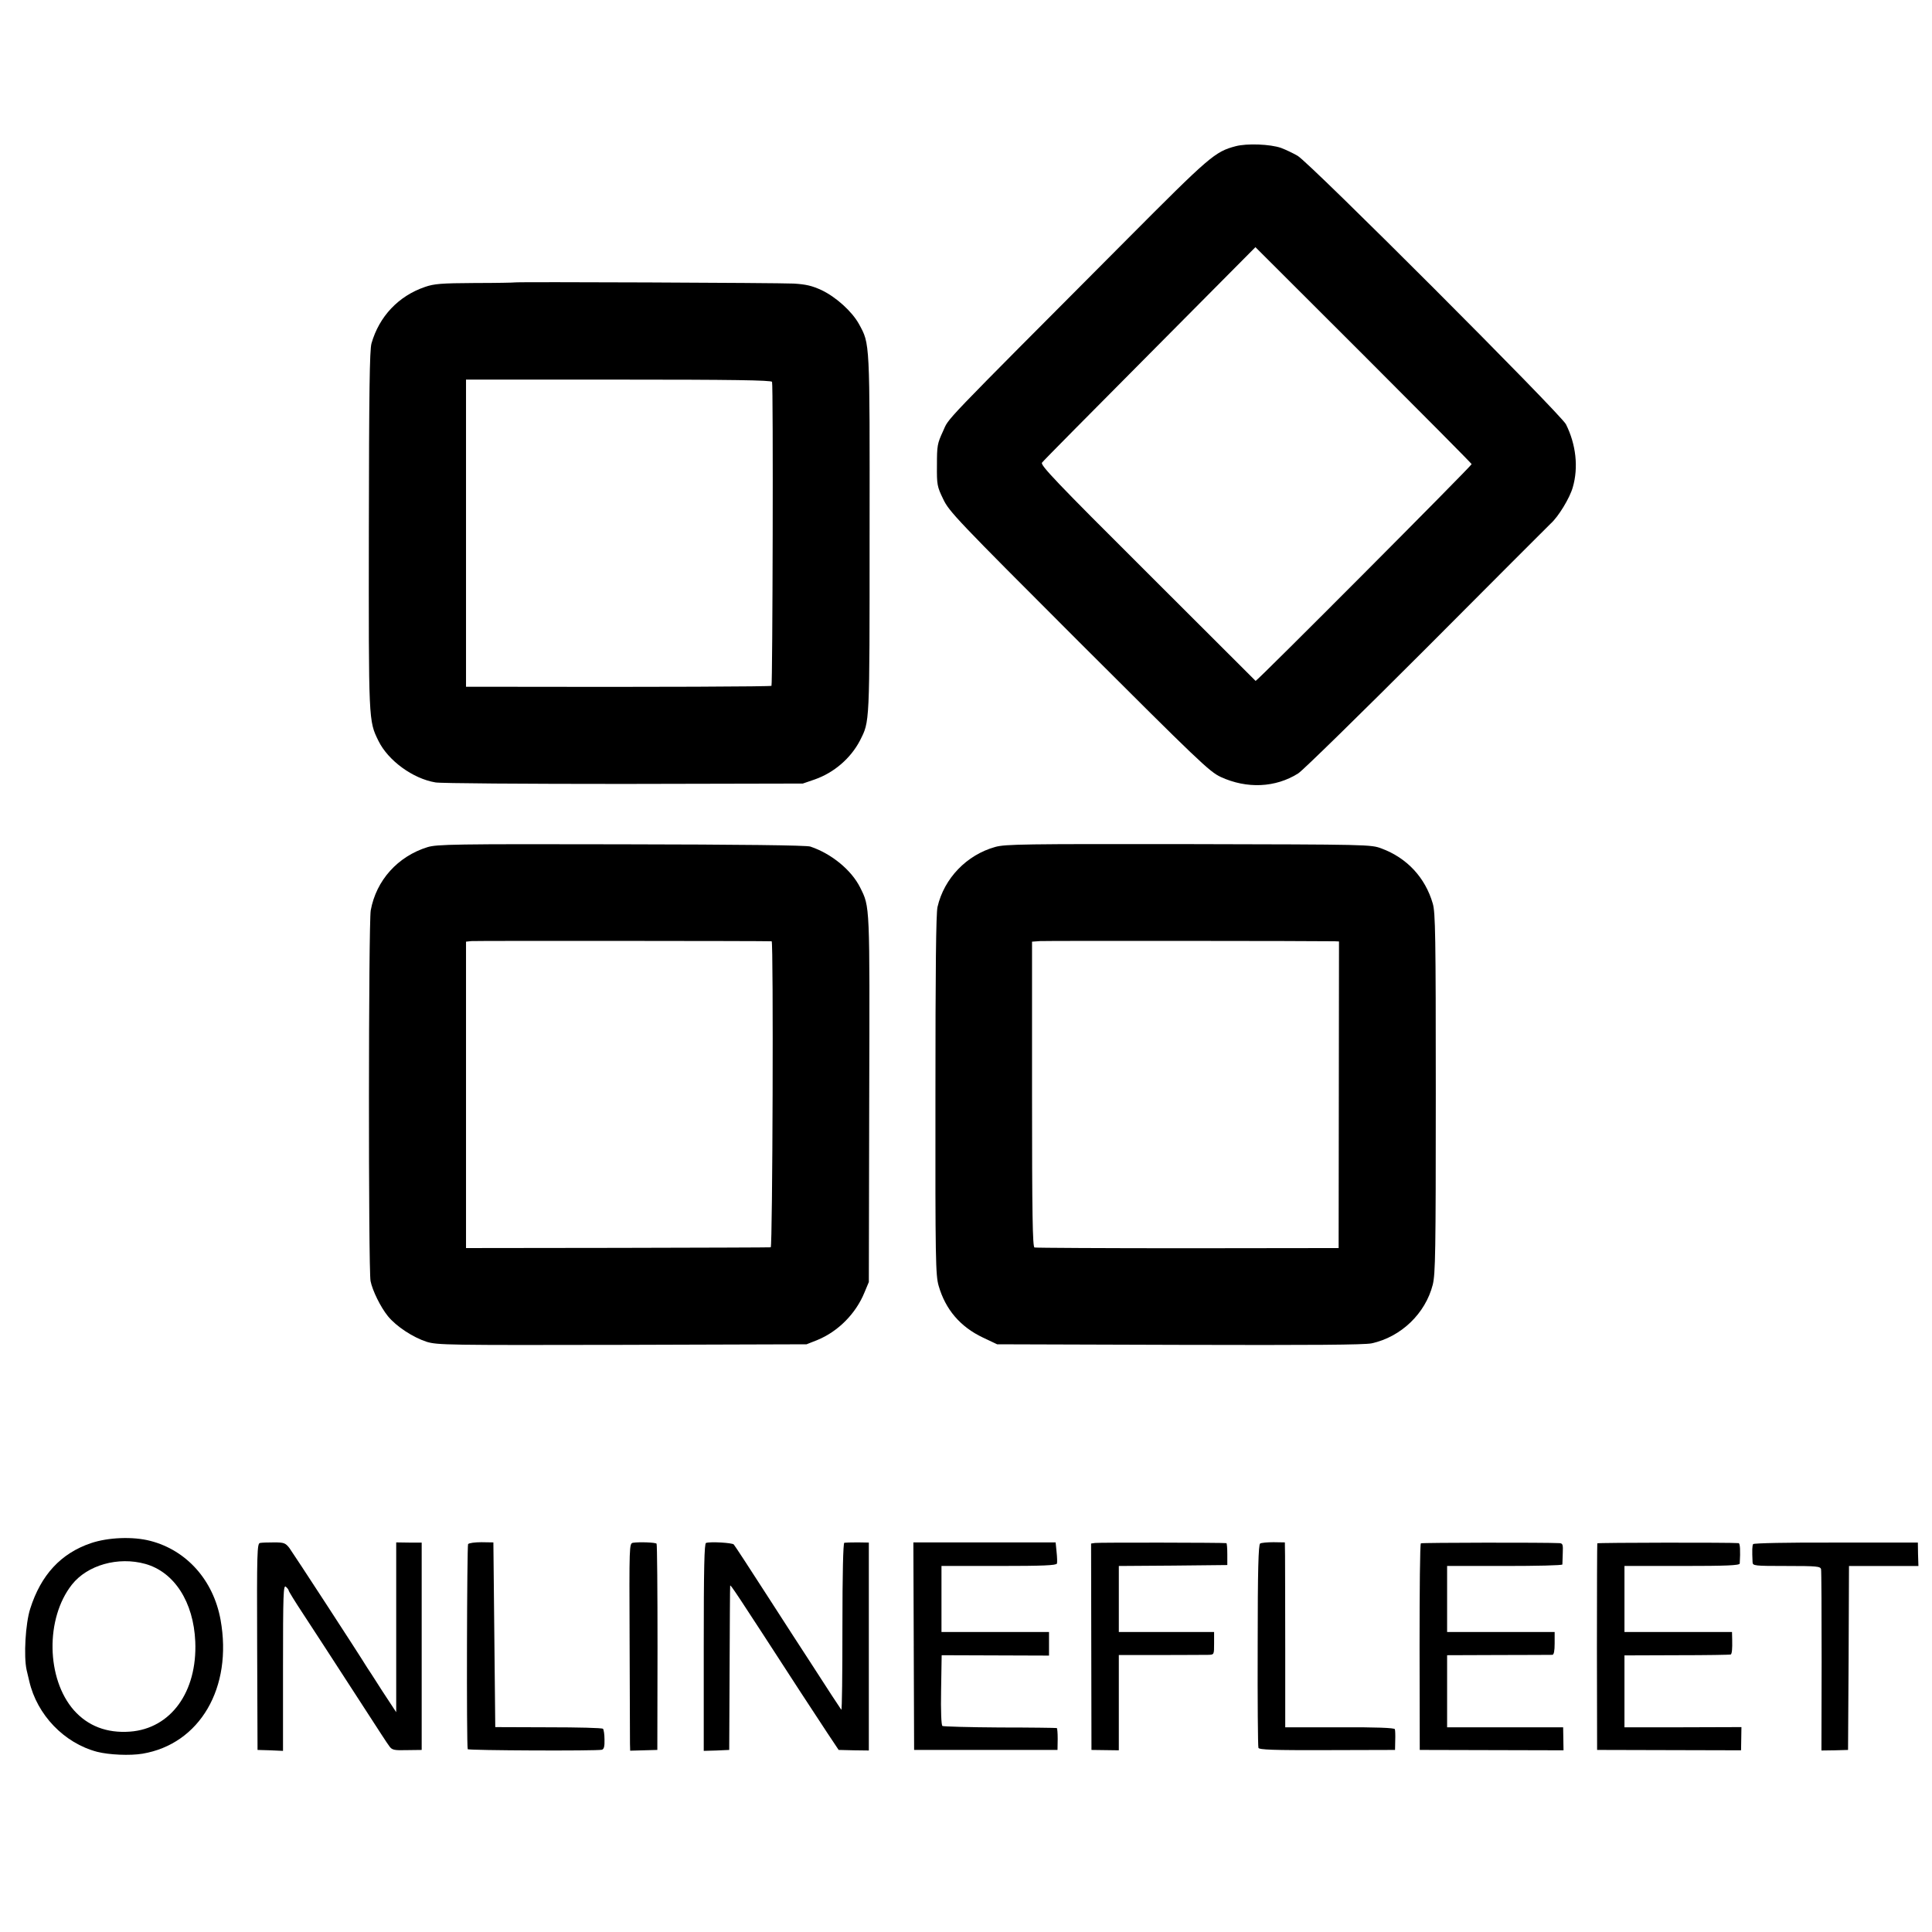
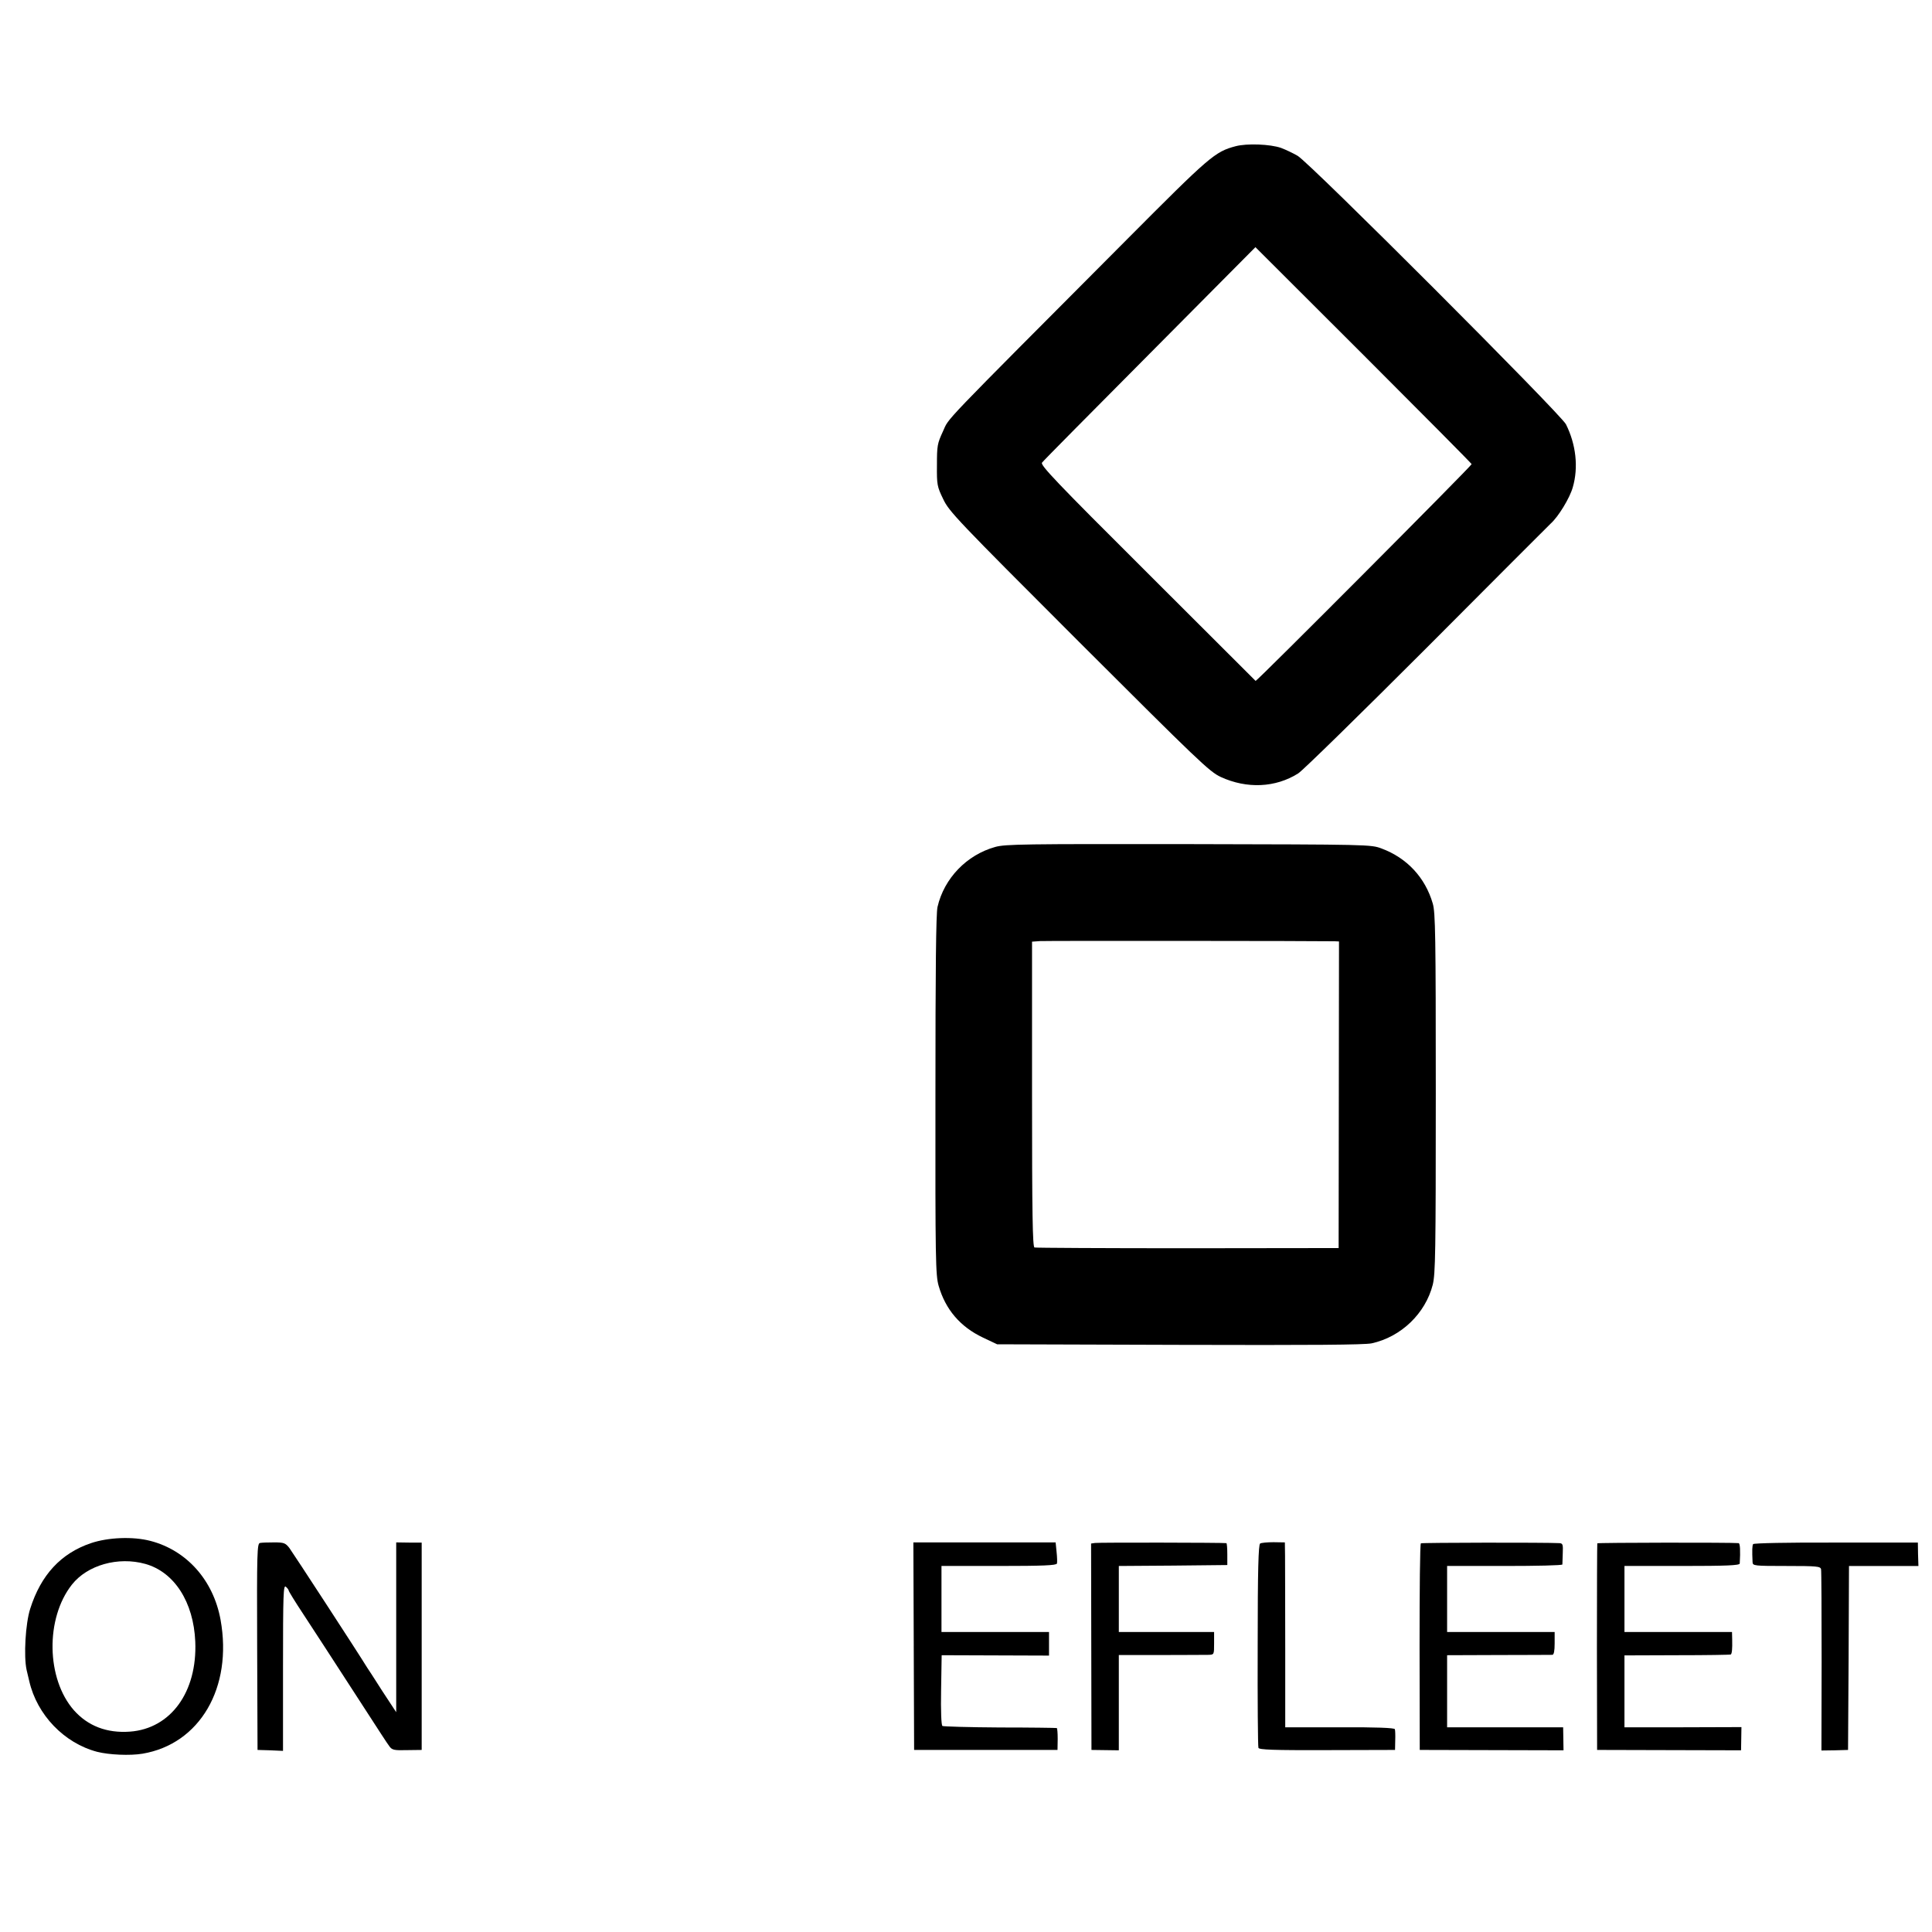
<svg xmlns="http://www.w3.org/2000/svg" version="1.0" width="1024pt" height="1024pt" viewBox="0 0 1024 1024" preserveAspectRatio="xMidYMid meet">
  <g transform="translate(0,1024) scale(0.1,-0.1)" fill="#000000" stroke="none">
    <path d="M6549 9465 c-110 -29 -138 -54 -577 -495 -1013 -1017 -938 -939 -974 -1016 -30 -65 -32 -76 -32 -179 -1 -104 1 -114 33 -180 31 -66 71 -108 719 -756 635 -634 692 -689 752 -717 139 -64 291 -57 411 19 25 16 331 316 680 665 349 350 644 646 657 658 41 36 102 136 118 193 31 106 17 228 -36 334 -28 55 -1357 1385 -1422 1423 -24 14 -64 33 -88 42 -57 20 -181 25 -241 9z m1251 -1685 c0 -9 -1140 -1153 -1145 -1149 -2 2 -261 260 -574 573 -484 482 -569 572 -558 584 6 9 264 269 572 579 l559 563 573 -572 c315 -315 573 -575 573 -578z" />
-     <path d="M2726 8743 c-1 -1 -95 -3 -210 -3 -178 -1 -215 -4 -264 -21 -140 -48 -242 -156 -283 -299 -10 -35 -13 -256 -14 -990 -1 -1018 -2 -1009 51 -1117 51 -104 182 -200 302 -220 26 -5 475 -8 997 -8 l950 2 64 22 c102 36 190 112 239 206 52 104 51 73 51 1093 1 1033 2 1007 -56 1114 -37 67 -121 143 -198 180 -52 24 -84 31 -148 35 -81 4 -1477 10 -1481 6z m1366 -527 c7 -19 3 -1604 -3 -1611 -5 -4 -577 -7 -1456 -5 l-163 0 0 814 0 814 809 0 c596 0 811 -3 813 -12z" />
-     <path d="M2266 5750 c-158 -49 -272 -176 -301 -335 -12 -67 -13 -1903 -1 -1965 10 -50 53 -138 92 -186 44 -54 132 -112 206 -136 57 -17 110 -18 1037 -16 l976 3 58 23 c109 45 203 139 249 252 l23 55 2 970 c3 1042 4 1016 -48 1121 -46 92 -151 179 -264 217 -20 7 -368 11 -1002 12 -892 2 -976 0 -1027 -15z m1824 -499 c10 -2 5 -1621 -5 -1622 -5 -1 -371 -2 -812 -3 l-803 -1 0 812 0 812 28 3 c20 2 1568 1 1592 -1z" />
    <path d="M5275 5751 c-151 -42 -271 -166 -306 -318 -8 -34 -11 -331 -11 -998 -1 -873 1 -955 17 -1010 36 -125 114 -217 234 -274 l76 -36 965 -3 c709 -2 980 0 1020 8 156 34 285 158 324 311 14 59 16 166 16 1016 0 833 -2 957 -16 1004 -40 138 -137 242 -272 292 -56 21 -68 21 -1022 23 -872 1 -971 0 -1025 -15z m1801 -500 l21 -1 -1 -812 -1 -813 -800 -1 c-440 0 -806 2 -812 4 -10 3 -13 175 -13 812 l0 809 43 3 c33 2 1476 1 1563 -1z" />
    <path d="M482 2061 c-159 -54 -265 -168 -322 -348 -25 -78 -35 -251 -19 -324 6 -24 12 -51 14 -59 41 -179 185 -329 360 -375 63 -16 174 -21 240 -10 304 51 479 350 414 710 -38 209 -179 368 -372 418 -92 24 -223 19 -315 -12z m288 -110 c154 -43 256 -202 265 -412 11 -267 -130 -461 -346 -477 -123 -9 -223 30 -297 113 -147 167 -152 487 -11 666 82 104 245 150 389 110z" />
    <path d="M1378 2062 c-15 -3 -17 -45 -15 -550 l2 -547 68 -2 67 -3 0 441 c0 391 2 440 15 429 8 -7 15 -16 15 -20 0 -4 35 -61 78 -126 79 -121 108 -165 321 -494 66 -102 126 -195 135 -206 14 -19 24 -22 93 -20 l78 1 0 549 0 550 -67 0 -68 1 0 -450 0 -450 -73 111 c-39 61 -76 119 -82 127 -45 74 -394 609 -411 632 -21 27 -29 30 -81 30 -32 0 -66 -1 -75 -3z" />
-     <path d="M2481 2056 c-6 -9 -9 -1060 -2 -1087 1 -7 686 -10 711 -3 11 3 15 17 14 54 0 27 -4 53 -8 57 -4 5 -134 8 -289 8 l-282 1 -5 489 -5 490 -63 1 c-34 0 -66 -4 -71 -10z" />
-     <path d="M3355 2063 c-20 -4 -20 -11 -18 -516 1 -282 2 -529 2 -549 l1 -37 72 2 72 2 1 543 c0 299 -2 547 -5 550 -5 7 -91 10 -125 5z" />
-     <path d="M3742 2062 c-9 -3 -12 -130 -12 -553 l0 -549 68 2 67 3 2 430 c1 237 2 435 3 440 0 11 29 -33 374 -565 45 -68 108 -165 141 -215 l60 -90 80 -2 80 -1 0 551 0 551 -60 1 c-33 0 -64 -1 -70 -2 -6 -2 -10 -160 -10 -448 0 -245 -2 -441 -6 -437 -3 4 -26 39 -51 77 -25 39 -74 115 -110 170 -36 55 -141 217 -233 360 -92 143 -171 264 -176 269 -8 9 -125 16 -147 8z" />
    <path d="M4843 1515 l2 -550 380 0 380 0 1 58 c0 31 -2 58 -5 58 -3 1 -139 3 -301 3 -163 1 -300 5 -305 8 -6 4 -9 78 -7 190 l3 185 284 -1 285 -1 0 63 0 62 -285 0 -285 0 0 175 0 175 304 0 c234 0 305 3 308 13 2 6 1 35 -2 62 l-5 50 -377 0 -377 0 2 -550z" />
    <path d="M5804 2062 l-21 -3 1 -547 1 -547 73 -1 72 -1 0 252 0 253 223 0 c122 0 236 1 252 1 30 1 30 1 30 61 l0 60 -252 0 -253 0 0 175 0 175 288 2 287 3 0 57 c0 32 -2 58 -5 59 -14 3 -678 4 -696 1z" />
    <path d="M6679 2059 c-9 -5 -13 -138 -13 -539 -1 -292 1 -537 4 -544 4 -10 77 -13 365 -12 l359 1 1 50 c1 28 0 55 -2 60 -2 7 -101 11 -292 10 l-289 0 0 420 c0 231 -1 452 -1 490 l-1 70 -60 1 c-33 0 -65 -3 -71 -7z" />
    <path d="M7531 2060 c-5 -3 -7 -250 -7 -550 l1 -545 381 -1 381 -1 -1 61 -1 61 -308 0 -307 0 0 191 0 191 273 1 c149 0 278 1 285 1 8 1 12 20 12 61 l0 60 -285 0 -285 0 0 175 0 175 305 0 c168 0 305 3 306 8 0 4 1 31 2 60 2 46 0 52 -18 53 -72 4 -728 3 -734 -1z" />
    <path d="M8466 2060 c-1 -3 -2 -250 -2 -550 l1 -545 381 -1 382 -1 1 61 1 62 -310 -1 -310 0 0 191 0 190 280 1 c154 0 282 2 284 4 6 6 8 31 7 77 l-1 42 -285 0 -285 0 0 175 0 175 305 0 c237 0 305 3 306 13 4 68 2 107 -6 108 -34 4 -747 3 -749 -1z" />
    <path d="M9292 2056 c-5 -8 -6 -32 -3 -96 1 -19 8 -20 180 -20 162 0 179 -2 183 -17 2 -10 3 -230 3 -490 l-1 -471 71 1 70 2 3 488 2 487 184 0 184 0 -2 62 -1 62 -433 0 c-256 1 -436 -3 -440 -8z" />
  </g>
</svg>